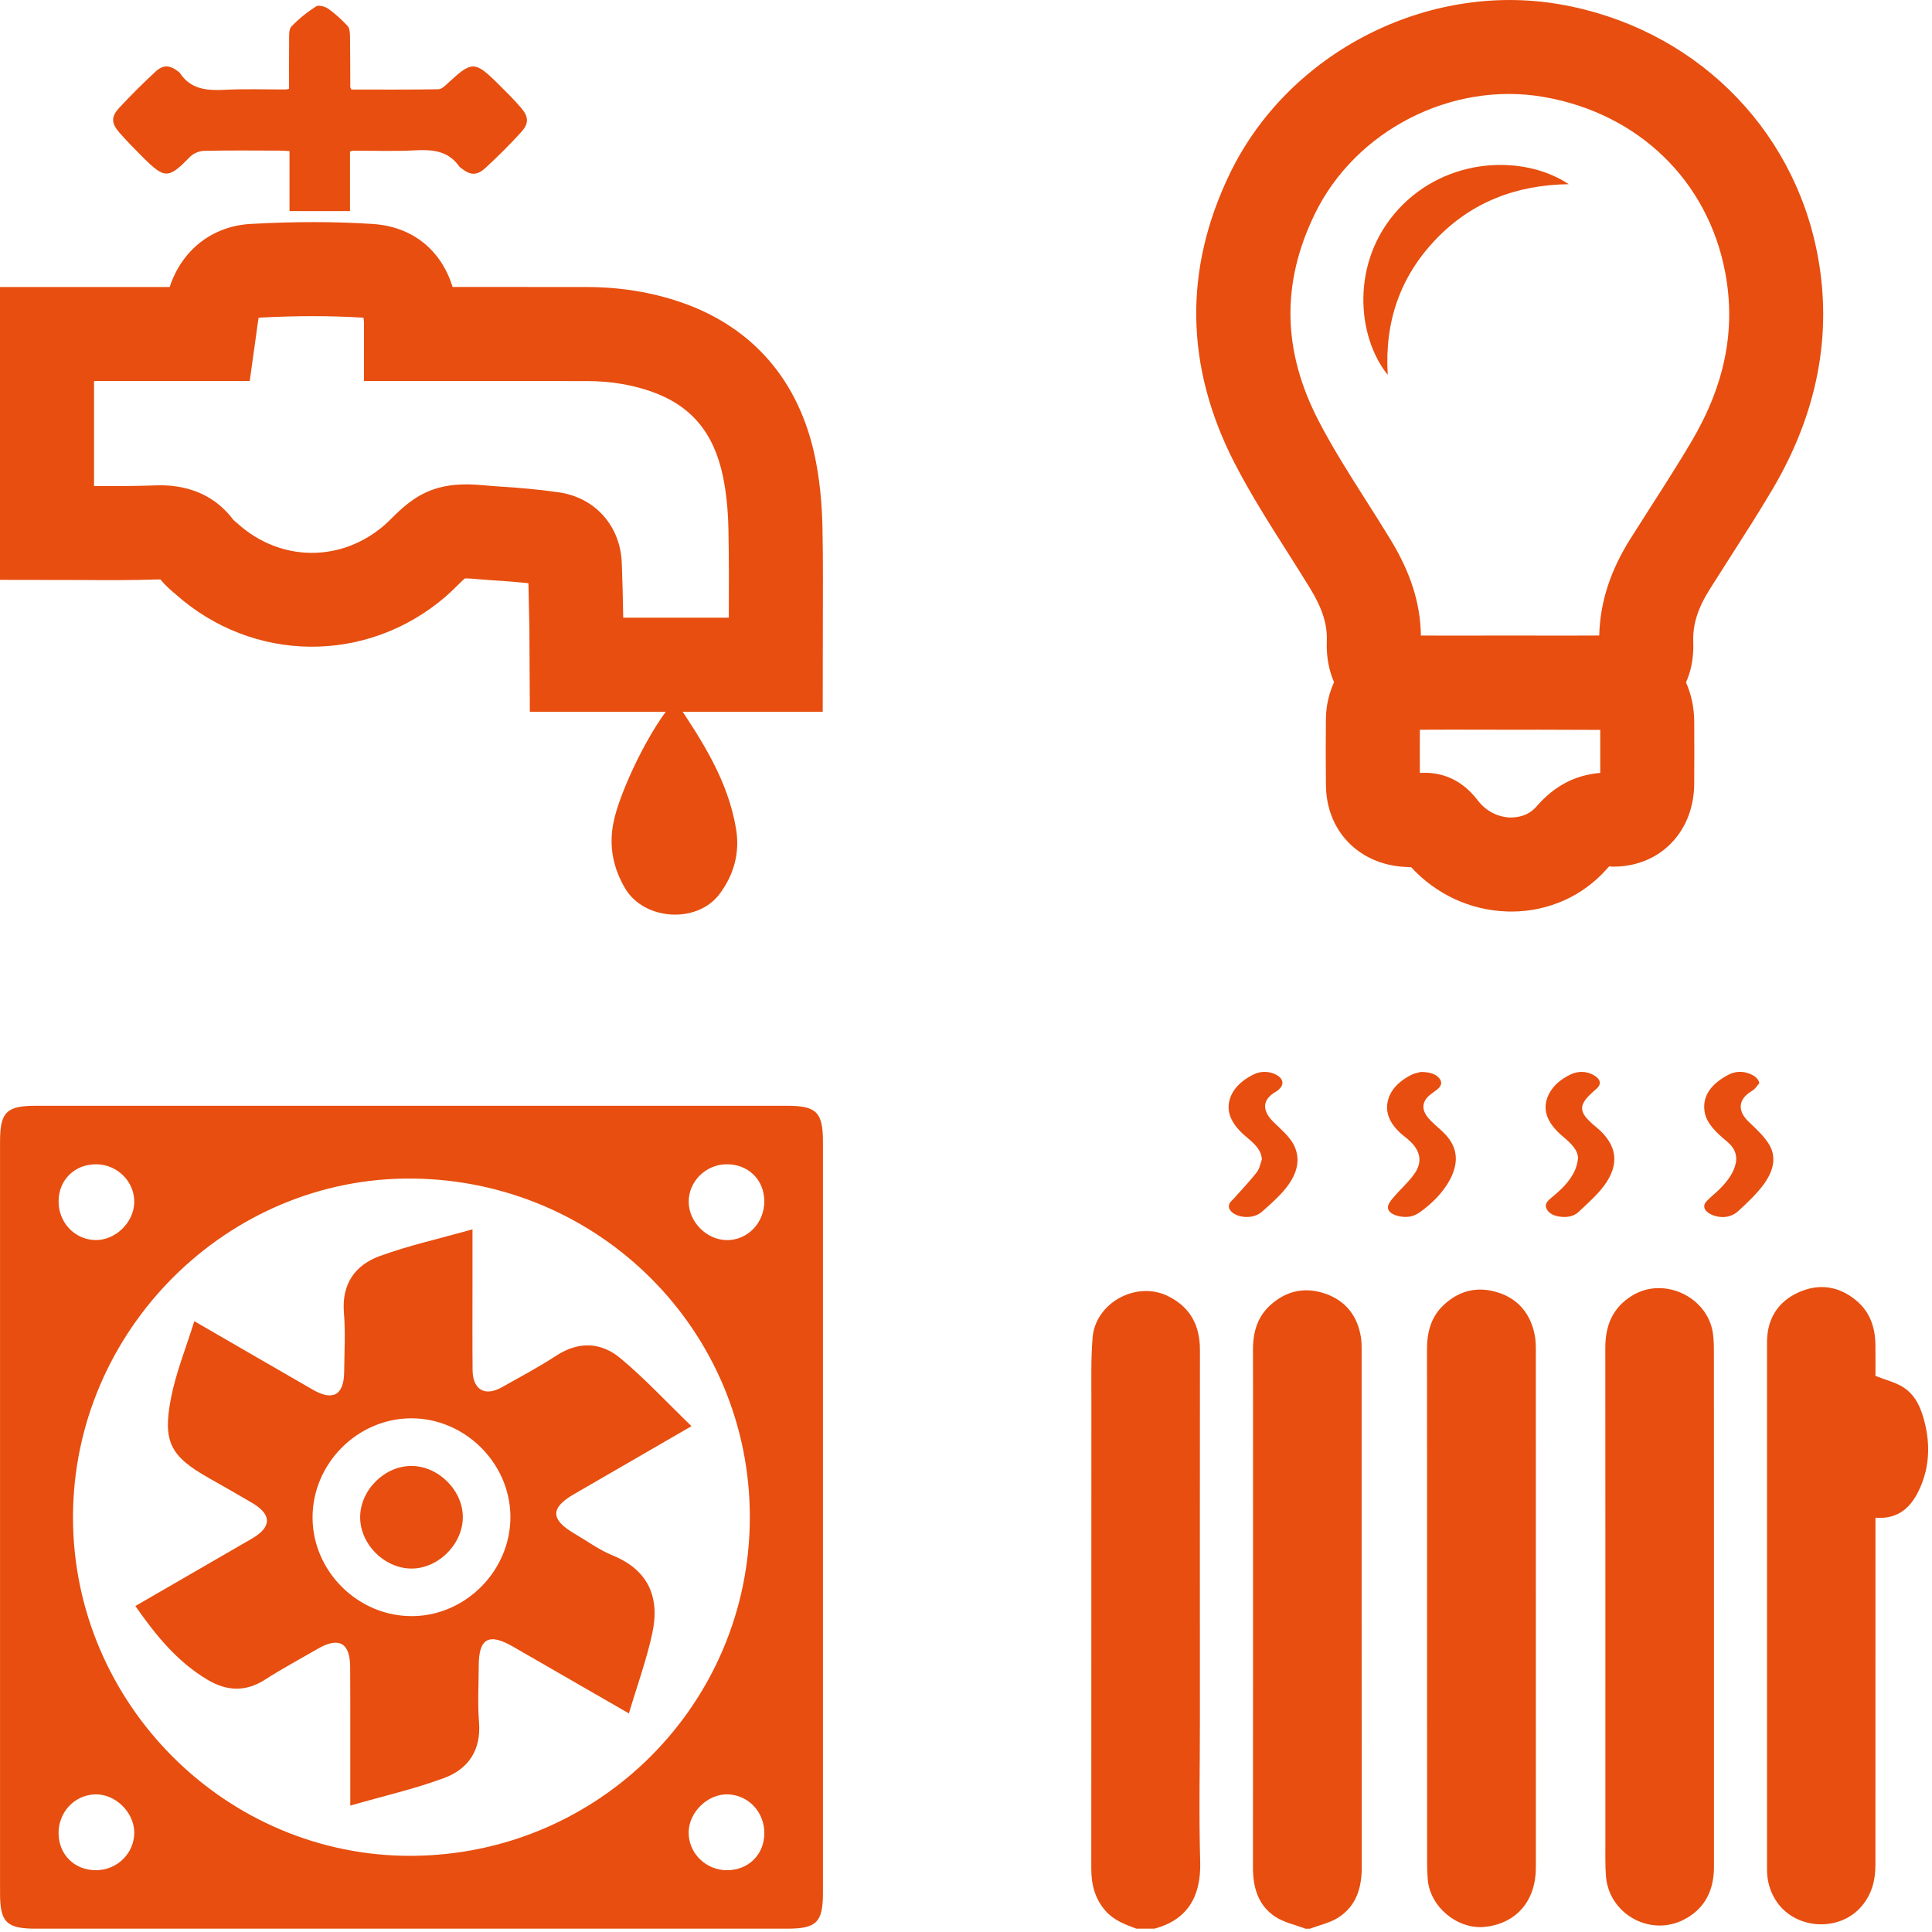
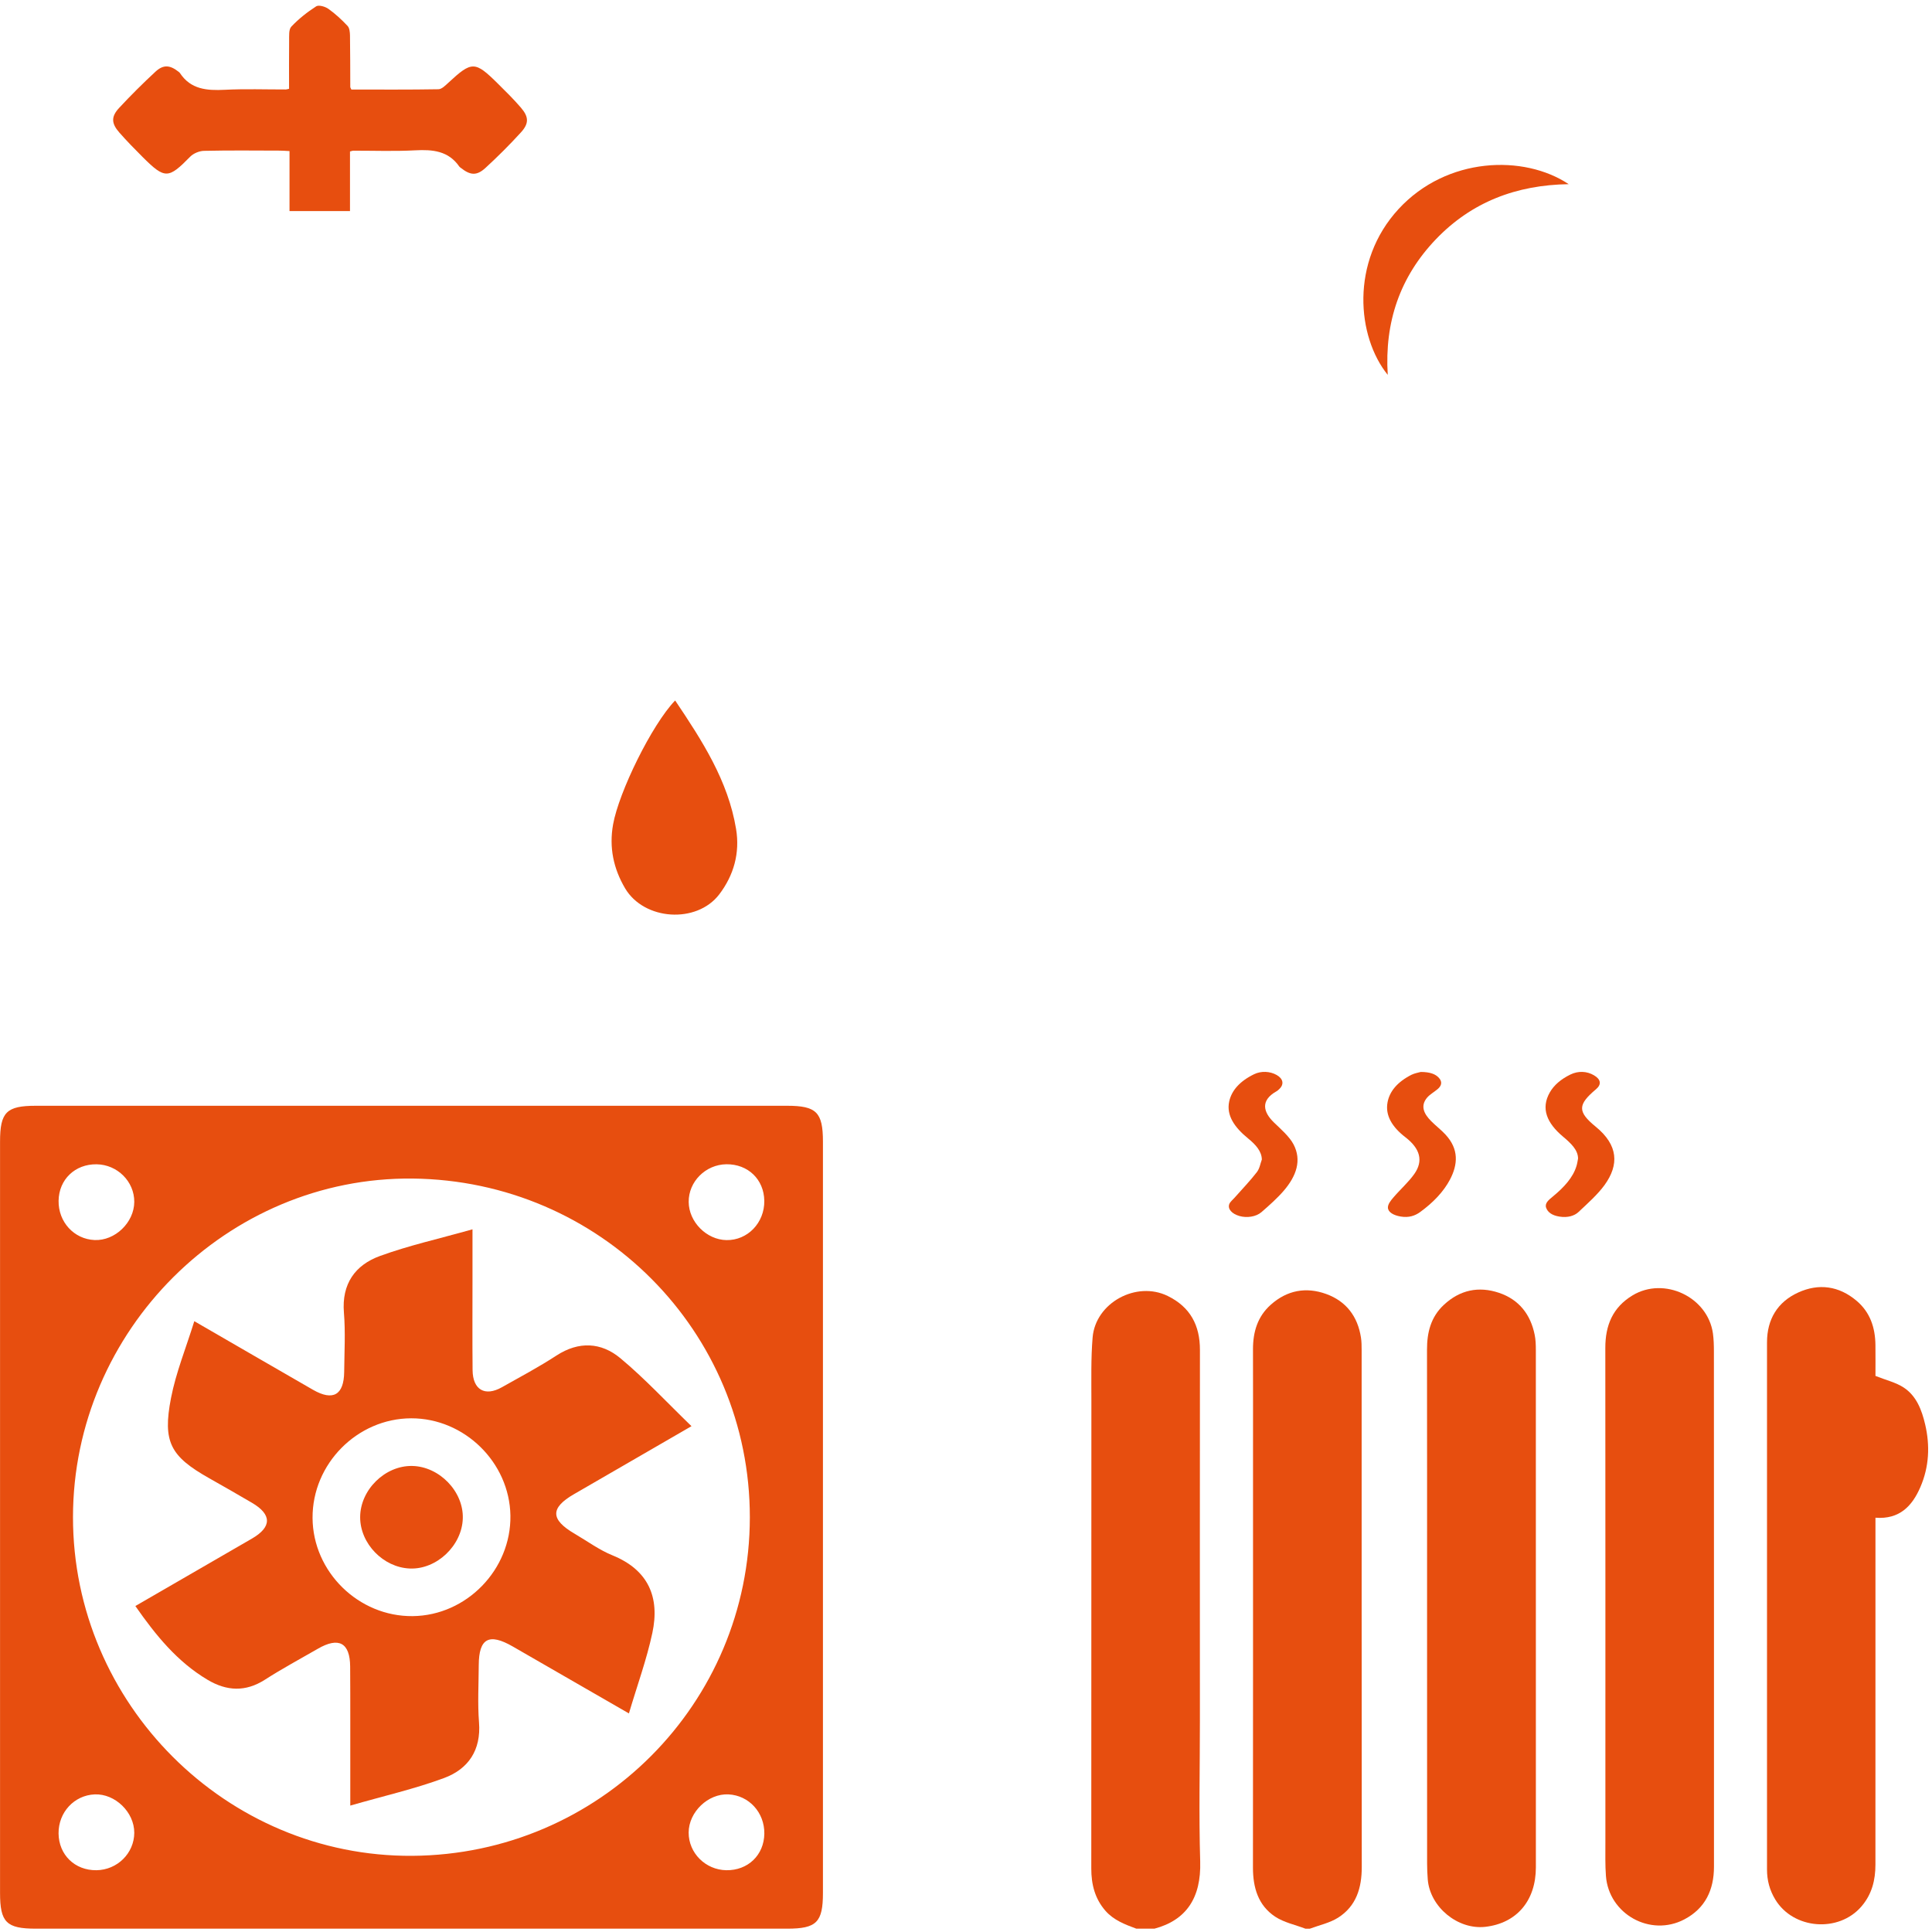
<svg xmlns="http://www.w3.org/2000/svg" width="100%" height="100%" viewBox="0 0 501 501" version="1.1" xml:space="preserve" style="fill-rule:evenodd;clip-rule:evenodd;stroke-linejoin:round;stroke-miterlimit:2;">
  <g transform="matrix(8.333,0,0,8.333,294.673,332.07)">
    <path d="M0,20.169C-0.351,20.038 -0.701,19.908 -0.96,19.614C-1.292,19.234 -1.403,18.787 -1.402,18.294C-1.399,13.442 -1.402,8.591 -1.399,3.739C-1.398,3.084 -1.415,2.425 -1.361,1.773C-1.272,0.69 0.003,0 0.979,0.481C1.678,0.824 1.981,1.393 1.979,2.163C1.974,6.006 1.978,9.85 1.978,13.693C1.978,15.154 1.944,16.616 1.987,18.076C2.021,19.214 1.55,19.906 0.563,20.169L0,20.169Z" style="fill:rgb(231,78,15);fill-rule:nonzero;" />
  </g>
  <g transform="matrix(8.333,0,0,8.333,338.504,333.662)">
    <path d="M0,19.978C-0.316,19.856 -0.666,19.786 -0.942,19.603C-1.474,19.249 -1.632,18.693 -1.631,18.072C-1.627,13.798 -1.629,9.525 -1.629,5.251C-1.629,4.15 -1.627,3.048 -1.63,1.947C-1.631,1.408 -1.488,0.926 -1.074,0.559C-0.568,0.109 0.021,0 0.648,0.227C1.271,0.453 1.628,0.925 1.73,1.582C1.75,1.712 1.751,1.846 1.751,1.979C1.752,7.338 1.75,12.698 1.755,18.057C1.756,18.707 1.585,19.274 1.021,19.634C0.76,19.8 0.437,19.867 0.141,19.978L0,19.978Z" style="fill:rgb(231,78,15);fill-rule:nonzero;" />
  </g>
  <g transform="matrix(8.333,0,0,8.333,486.339,477.185)">
    <path d="M0,-14.447C0.334,-14.314 0.635,-14.245 0.878,-14.086C1.277,-13.825 1.441,-13.385 1.546,-12.94C1.701,-12.279 1.671,-11.619 1.398,-10.988C1.142,-10.395 0.747,-9.977 0,-10.034L0,-9.717C0,-6.224 0,-2.732 -0.001,0.76C-0.001,1.241 -0.109,1.681 -0.435,2.061C-1.142,2.887 -2.551,2.778 -3.116,1.85C-3.293,1.56 -3.375,1.251 -3.375,0.916C-3.375,-4.553 -3.376,-10.022 -3.375,-15.49C-3.375,-16.209 -3.048,-16.749 -2.403,-17.043C-1.765,-17.334 -1.137,-17.249 -0.589,-16.786C-0.165,-16.429 -0.008,-15.95 -0.001,-15.412C0.003,-15.069 0,-14.727 0,-14.447" style="fill:rgb(231,78,15);fill-rule:nonzero;" />
  </g>
  <g transform="matrix(8.333,0,0,8.333,370.063,416.936)">
    <path d="M0,0.011C0,-2.669 0.002,-5.349 -0.002,-8.03C-0.003,-8.567 0.115,-9.049 0.523,-9.429C1.022,-9.894 1.605,-10.015 2.238,-9.803C2.857,-9.595 3.221,-9.134 3.349,-8.495C3.38,-8.343 3.385,-8.184 3.385,-8.029C3.387,-2.661 3.387,2.707 3.386,8.075C3.386,9.114 2.79,9.814 1.816,9.927C0.958,10.026 0.089,9.312 0.021,8.449C0.009,8.285 0.001,8.121 0.001,7.957C0,5.308 0,2.66 0,0.011" style="fill:rgb(231,78,15);fill-rule:nonzero;" />
  </g>
  <g transform="matrix(8.333,0,0,8.333,444.461,416.645)">
    <path d="M0,0.004C0,2.7 -0.001,5.395 0,8.09C0,8.811 -0.269,9.387 -0.923,9.731C-1.98,10.286 -3.274,9.567 -3.362,8.378C-3.388,8.036 -3.378,7.691 -3.379,7.347C-3.379,2.214 -3.377,-2.919 -3.381,-8.052C-3.382,-8.753 -3.153,-9.314 -2.534,-9.688C-1.552,-10.282 -0.192,-9.642 -0.032,-8.502C-0.007,-8.318 -0.002,-8.129 -0.002,-7.942C0,-5.293 0,-2.644 0,0.004" style="fill:rgb(231,78,15);fill-rule:nonzero;" />
  </g>
  <g transform="matrix(8.333,0,0,8.333,456.237,312.812)">
-     <path d="M0,-3.833C-0.073,-3.753 -0.12,-3.657 -0.224,-3.596C-0.734,-3.292 -0.632,-2.911 -0.328,-2.626C-0.102,-2.413 0.129,-2.194 0.281,-1.96C0.552,-1.541 0.437,-1.112 0.157,-0.714C-0.055,-0.413 -0.354,-0.131 -0.652,0.144C-0.873,0.35 -1.18,0.384 -1.454,0.275C-1.694,0.179 -1.79,0.007 -1.654,-0.145C-1.537,-0.278 -1.377,-0.396 -1.247,-0.525C-0.989,-0.781 -0.791,-1.052 -0.732,-1.354C-0.687,-1.595 -0.767,-1.817 -1.003,-2.012C-1.339,-2.289 -1.641,-2.576 -1.702,-2.928C-1.781,-3.386 -1.553,-3.778 -0.978,-4.086C-0.799,-4.182 -0.588,-4.217 -0.371,-4.148C-0.178,-4.087 -0.037,-3.993 0,-3.833" style="fill:rgb(231,78,15);fill-rule:nonzero;" />
-   </g>
+     </g>
  <g transform="matrix(8.333,0,0,8.333,409.215,293.038)">
    <path d="M0,0.888C0,0.619 -0.223,0.411 -0.469,0.204C-0.967,-0.215 -1.168,-0.669 -0.876,-1.176C-0.749,-1.396 -0.537,-1.581 -0.239,-1.727C0.008,-1.847 0.275,-1.834 0.497,-1.703C0.713,-1.576 0.735,-1.418 0.558,-1.269C-0.011,-0.79 -0.024,-0.572 0.551,-0.103C1.254,0.471 1.279,1.083 0.826,1.71C0.611,2.006 0.304,2.278 0.014,2.551C-0.113,2.671 -0.325,2.735 -0.577,2.694C-0.813,2.657 -0.945,2.557 -0.994,2.416C-1.042,2.275 -0.909,2.171 -0.784,2.068C-0.433,1.78 -0.152,1.471 -0.047,1.113C-0.024,1.039 -0.015,0.963 0,0.888" style="fill:rgb(231,78,15);fill-rule:nonzero;" />
  </g>
  <g transform="matrix(8.333,0,0,8.333,368.419,315.823)">
    <path d="M0,-4.542C0.297,-4.541 0.462,-4.473 0.565,-4.359C0.672,-4.242 0.658,-4.12 0.528,-4.01C0.42,-3.918 0.276,-3.838 0.194,-3.738C-0.016,-3.483 0.097,-3.24 0.325,-3.011C0.466,-2.869 0.637,-2.738 0.77,-2.594C1.19,-2.141 1.159,-1.664 0.908,-1.189C0.711,-0.818 0.393,-0.48 -0.023,-0.179C-0.177,-0.068 -0.368,0 -0.62,-0.042C-0.855,-0.081 -1.019,-0.181 -1.021,-0.322C-1.024,-0.425 -0.936,-0.536 -0.853,-0.633C-0.643,-0.88 -0.38,-1.112 -0.2,-1.367C0.087,-1.773 -0.016,-2.156 -0.478,-2.511C-0.886,-2.825 -1.109,-3.186 -1.033,-3.595C-0.97,-3.938 -0.727,-4.23 -0.29,-4.453C-0.193,-4.502 -0.06,-4.524 0,-4.542" style="fill:rgb(231,78,15);fill-rule:nonzero;" />
  </g>
  <g transform="matrix(8.333,0,0,8.333,327.217,292.853)">
    <path d="M0,0.94C-0.005,0.683 -0.189,0.478 -0.428,0.284C-0.845,-0.057 -1.11,-0.429 -1.016,-0.866C-0.941,-1.208 -0.688,-1.497 -0.243,-1.714C-0.021,-1.823 0.256,-1.808 0.461,-1.691C0.66,-1.579 0.698,-1.407 0.553,-1.264C0.524,-1.236 0.496,-1.206 0.457,-1.184C-0.056,-0.896 0.049,-0.533 0.373,-0.217C0.599,0.002 0.855,0.222 0.984,0.464C1.248,0.962 1.075,1.451 0.686,1.906C0.485,2.14 0.238,2.36 -0.012,2.577C-0.181,2.724 -0.47,2.763 -0.696,2.698C-0.933,2.63 -1.073,2.477 -1.012,2.323C-0.983,2.252 -0.902,2.19 -0.844,2.123C-0.613,1.861 -0.366,1.605 -0.158,1.336C-0.065,1.215 -0.05,1.073 0,0.94" style="fill:rgb(231,78,15);fill-rule:nonzero;" />
  </g>
  <g transform="matrix(8.333,0,0,8.333,60.883,106.663)">
-     <path d="M0,3.441C0.001,3.442 0.002,3.443 0.003,3.444C0.002,3.443 0.001,3.442 0,3.441M12.088,6.422L15.374,6.422C15.378,5.501 15.38,4.587 15.362,3.673C15.349,3.053 15.293,2.515 15.192,2.028C14.905,0.65 14.188,-0.193 12.937,-0.625C12.332,-0.833 11.673,-0.939 10.976,-0.941C9.813,-0.944 8.65,-0.943 7.487,-0.944L4.019,-0.943L4.02,-2.591C4.021,-2.655 4.022,-2.712 4.02,-2.769C4.017,-2.829 4.011,-2.877 4.005,-2.914C2.977,-2.977 1.915,-2.977 0.743,-2.914C0.741,-2.905 0.739,-2.895 0.737,-2.885C0.714,-2.746 0.696,-2.605 0.676,-2.457L0.465,-0.942L-4.38,-0.942L-4.38,2.326C-3.759,2.329 -3.143,2.329 -2.525,2.307C-2.119,2.292 -0.888,2.251 -0.044,3.379L0.104,3.507C1.43,4.687 3.299,4.706 4.647,3.551C4.722,3.487 4.795,3.413 4.869,3.34C5.168,3.045 5.576,2.641 6.173,2.433C6.801,2.216 7.398,2.269 7.879,2.313L8.146,2.334C8.899,2.379 9.519,2.439 10.091,2.522C11.212,2.684 11.998,3.565 12.043,4.714C12.066,5.282 12.078,5.852 12.088,6.422M18.296,9.349L9.182,9.349L9.168,6.761C9.158,6.291 9.15,5.82 9.138,5.35C8.789,5.312 8.407,5.281 7.972,5.255C7.855,5.248 7.737,5.238 7.617,5.227C7.475,5.214 7.271,5.197 7.159,5.2C7.094,5.255 6.996,5.353 6.927,5.421C6.803,5.544 6.679,5.664 6.552,5.774C4.1,7.873 0.571,7.837 -1.84,5.694C-1.997,5.561 -2.161,5.422 -2.313,5.231C-2.341,5.23 -2.378,5.231 -2.424,5.232C-3.23,5.26 -4.038,5.254 -4.857,5.249L-7.306,5.245L-7.306,-3.869L-2.026,-3.869C-1.651,-5.013 -0.706,-5.765 0.492,-5.831C1.869,-5.908 3.112,-5.907 4.297,-5.83C5.526,-5.749 6.422,-5.022 6.778,-3.87L7.485,-3.87C8.651,-3.87 9.817,-3.871 10.983,-3.868C12.004,-3.865 12.981,-3.705 13.89,-3.392C16.119,-2.623 17.561,-0.955 18.058,1.432C18.196,2.098 18.271,2.811 18.288,3.614C18.308,4.618 18.304,5.621 18.3,6.632L18.296,9.349Z" style="fill:rgb(231,78,15);fill-rule:nonzero;" />
-   </g>
+     </g>
  <g transform="matrix(8.333,0,0,8.333,90.758,16.676)">
    <path d="M0,2.713L0,4.568L-1.882,4.568L-1.882,2.7C-2.009,2.694 -2.104,2.686 -2.199,2.686C-2.98,2.684 -3.762,2.675 -4.543,2.693C-4.688,2.696 -4.869,2.77 -4.971,2.873C-5.65,3.567 -5.758,3.576 -6.444,2.894C-6.696,2.643 -6.945,2.388 -7.18,2.121C-7.427,1.839 -7.437,1.631 -7.187,1.36C-6.824,0.969 -6.445,0.592 -6.054,0.23C-5.808,0.002 -5.602,0.021 -5.338,0.229C-5.322,0.242 -5.305,0.253 -5.294,0.269C-4.955,0.786 -4.45,0.82 -3.896,0.793C-3.265,0.761 -2.63,0.784 -1.997,0.783C-1.979,0.783 -1.959,0.776 -1.896,0.763C-1.896,0.274 -1.9,-0.226 -1.894,-0.726C-1.891,-0.879 -1.911,-1.083 -1.825,-1.173C-1.598,-1.414 -1.331,-1.624 -1.052,-1.804C-0.972,-1.855 -0.771,-1.797 -0.671,-1.725C-0.455,-1.572 -0.257,-1.388 -0.075,-1.194C-0.014,-1.129 -0.002,-0.998 0,-0.896C0.009,-0.363 0.006,0.171 0.009,0.706C0.009,0.723 0.023,0.74 0.043,0.785C0.938,0.785 1.846,0.792 2.753,0.776C2.857,0.774 2.97,0.657 3.061,0.574C3.793,-0.105 3.888,-0.106 4.603,0.602C4.849,0.845 5.096,1.089 5.321,1.351C5.564,1.634 5.573,1.84 5.324,2.114C4.972,2.501 4.6,2.872 4.214,3.226C3.942,3.475 3.743,3.456 3.449,3.223C3.435,3.211 3.415,3.201 3.404,3.185C3.064,2.691 2.572,2.648 2.027,2.677C1.386,2.711 0.741,2.687 0.099,2.688C0.08,2.689 0.062,2.697 0,2.713" style="fill:rgb(231,78,15);fill-rule:nonzero;" />
  </g>
  <g transform="matrix(8.333,0,0,8.333,175.076,239.606)">
    <path d="M0,-6.956C0.843,-5.701 1.647,-4.46 1.896,-2.957C2.02,-2.207 1.824,-1.514 1.372,-0.921C0.667,0 -0.968,-0.111 -1.558,-1.111C-1.918,-1.722 -2.06,-2.381 -1.931,-3.1C-1.751,-4.104 -0.729,-6.198 0,-6.956" style="fill:rgb(231,78,15);fill-rule:nonzero;" />
  </g>
  <g transform="matrix(-6.045,-5.736,-5.736,6.045,343.504,64.226)">
    <path d="M-4.149,-6.661C-2.497,-6.374 -0.809,-4.671 -0.841,-2.454C-0.874,-0.224 -2.641,1.323 -4.149,1.52C-2.943,0.399 -2.326,-0.955 -2.331,-2.568C-2.338,-4.179 -2.984,-5.523 -4.149,-6.661" style="fill:rgb(231,78,15);fill-rule:nonzero;" />
  </g>
  <g transform="matrix(8.333,0,0,8.333,438.634,117.068)">
-     <path d="M0,-0.31C-0.404,0.373 -0.832,1.042 -1.261,1.711L-1.901,2.717C-2.525,3.708 -2.844,4.685 -2.872,5.728C-3.498,5.732 -4.127,5.731 -4.755,5.73L-5.647,5.729L-6.551,5.73C-7.173,5.731 -7.797,5.732 -8.421,5.729C-8.436,4.724 -8.741,3.764 -9.375,2.73C-9.613,2.337 -9.86,1.949 -10.107,1.56C-10.652,0.702 -11.166,-0.107 -11.604,-0.952C-12.731,-3.129 -12.771,-5.234 -11.724,-7.387C-10.459,-9.995 -7.457,-11.528 -4.6,-11.032C-1.655,-10.521 0.51,-8.429 1.049,-5.571C1.385,-3.793 1.041,-2.072 0,-0.31M-2.84,10.004C-3.627,10.07 -4.266,10.408 -4.824,11.049C-5.094,11.362 -5.454,11.392 -5.642,11.392C-6.036,11.378 -6.403,11.184 -6.651,10.859C-7.172,10.173 -7.799,10 -8.298,10C-8.352,10 -8.403,10.002 -8.453,10.005C-8.456,9.56 -8.456,9.114 -8.453,8.66C-7.849,8.656 -7.242,8.657 -6.636,8.658L-5.646,8.66L-4.751,8.659L-2.84,8.665C-2.838,9.108 -2.838,9.552 -2.84,10.004M3.924,-6.113C3.165,-10.14 0.015,-13.203 -4.1,-13.915C-8.224,-14.628 -12.533,-12.42 -14.357,-8.665C-15.814,-5.665 -15.762,-2.618 -14.203,0.394C-13.706,1.353 -13.132,2.255 -12.578,3.128C-12.341,3.503 -12.103,3.877 -11.871,4.256C-11.491,4.877 -11.33,5.381 -11.349,5.888C-11.369,6.424 -11.269,6.846 -11.123,7.181C-11.279,7.523 -11.374,7.909 -11.377,8.336C-11.383,9.021 -11.384,9.707 -11.376,10.392C-11.361,11.809 -10.355,12.852 -8.914,12.929C-8.851,12.932 -8.788,12.935 -8.725,12.937C-7.95,13.781 -6.883,14.279 -5.737,14.316C-5.692,14.318 -5.647,14.318 -5.603,14.318C-4.448,14.318 -3.365,13.832 -2.617,12.971C-2.564,12.911 -2.54,12.892 -2.517,12.919C-1.809,12.942 -1.158,12.701 -0.685,12.244C-0.195,11.773 0.078,11.101 0.084,10.353C0.09,9.707 0.088,9.06 0.085,8.415C0.083,7.954 -0.012,7.545 -0.171,7.188C-0.025,6.858 0.075,6.446 0.055,5.925C0.034,5.388 0.194,4.88 0.576,4.275L1.203,3.29C1.65,2.591 2.098,1.893 2.52,1.179C3.918,-1.188 4.391,-3.642 3.924,-6.113" style="fill:rgb(231,78,15);fill-rule:nonzero;" />
-   </g>
+     </g>
  <g transform="matrix(8.333,0,0,8.333,198.204,311.37)">
    <path d="M0,19.698C0.009,19.038 -0.478,18.505 -1.117,18.474C-1.75,18.444 -2.353,19.022 -2.355,19.662C-2.357,20.298 -1.832,20.823 -1.183,20.834C-0.511,20.844 -0.01,20.364 0,19.698M-20.786,20.834C-20.137,20.827 -19.609,20.306 -19.607,19.669C-19.605,19.029 -20.202,18.449 -20.837,18.474C-21.476,18.5 -21.97,19.033 -21.963,19.691C-21.955,20.356 -21.457,20.841 -20.786,20.834M-1.183,-1.135C-1.829,-1.125 -2.359,-0.595 -2.354,0.037C-2.35,0.658 -1.8,1.214 -1.179,1.225C-0.521,1.237 0.009,0.685 -0.001,0.001C-0.011,-0.664 -0.51,-1.144 -1.183,-1.135M-20.779,-1.134C-21.451,-1.143 -21.953,-0.661 -21.962,0.002C-21.972,0.661 -21.482,1.195 -20.844,1.223C-20.207,1.252 -19.61,0.678 -19.607,0.035C-19.604,-0.598 -20.133,-1.125 -20.779,-1.134M-0.451,9.854C-0.447,4.061 -5.114,-0.628 -10.945,-0.69C-16.71,-0.75 -21.51,4.035 -21.514,9.845C-21.517,15.656 -16.739,20.425 -10.955,20.386C-5.139,20.346 -0.456,15.651 -0.451,9.854M1.824,9.848C1.824,13.745 1.825,17.641 1.824,21.538C1.824,22.454 1.626,22.653 0.711,22.653C-7.082,22.654 -14.876,22.654 -22.669,22.653C-23.586,22.653 -23.784,22.455 -23.784,21.541L-23.784,-1.839C-23.784,-2.755 -23.585,-2.955 -22.673,-2.955C-14.879,-2.956 -7.086,-2.956 0.707,-2.955C1.62,-2.955 1.823,-2.754 1.824,-1.842C1.825,2.055 1.824,5.951 1.824,9.848" style="fill:rgb(231,78,15);fill-rule:nonzero;" />
  </g>
  <g transform="matrix(8.333,0,0,8.333,107.017,367.915)">
    <path d="M0,6.141C1.677,6.123 3.067,4.691 3.041,3.011C3.014,1.358 1.61,-0.018 -0.046,-0.015C-1.726,-0.011 -3.126,1.403 -3.116,3.087C-3.106,4.764 -1.684,6.159 0,6.141M-8.63,5.827C-7.402,5.117 -6.202,4.423 -5.002,3.728C-4.382,3.369 -4.379,2.98 -4.999,2.616C-5.44,2.357 -5.884,2.103 -6.329,1.852C-7.536,1.171 -7.788,0.728 -7.521,-0.646C-7.368,-1.436 -7.057,-2.196 -6.796,-3.037C-5.5,-2.288 -4.301,-1.592 -3.1,-0.901C-2.479,-0.545 -2.14,-0.74 -2.132,-1.458C-2.126,-2.073 -2.09,-2.692 -2.14,-3.303C-2.213,-4.198 -1.792,-4.786 -1.014,-5.068C-0.121,-5.393 0.813,-5.601 1.861,-5.896L1.861,-4.281C1.861,-3.359 1.855,-2.436 1.864,-1.513C1.87,-0.902 2.249,-0.684 2.775,-0.981C3.345,-1.302 3.925,-1.61 4.472,-1.967C5.169,-2.421 5.866,-2.382 6.462,-1.886C7.225,-1.251 7.903,-0.517 8.676,0.23C7.355,0.994 6.189,1.671 5.021,2.345C4.277,2.774 4.282,3.135 5.043,3.579C5.432,3.807 5.802,4.08 6.214,4.248C7.339,4.705 7.695,5.557 7.458,6.666C7.281,7.493 6.988,8.293 6.729,9.169C5.446,8.431 4.28,7.759 3.114,7.086C2.375,6.66 2.06,6.83 2.056,7.664C2.053,8.26 2.018,8.857 2.064,9.448C2.132,10.315 1.729,10.9 0.978,11.179C0.07,11.516 -0.882,11.732 -1.942,12.037C-1.942,11.032 -1.941,10.201 -1.942,9.369C-1.942,8.815 -1.942,8.262 -1.946,7.708C-1.952,6.968 -2.301,6.779 -2.954,7.158C-3.503,7.475 -4.062,7.775 -4.596,8.118C-5.201,8.506 -5.785,8.477 -6.382,8.123C-7.321,7.565 -7.99,6.746 -8.63,5.827" style="fill:rgb(231,78,15);fill-rule:nonzero;" />
  </g>
  <g transform="matrix(-8.332,-0.172,-0.172,8.332,106.47,406.896)">
    <path d="M0.021,-3.21C-0.827,-3.214 -1.599,-2.451 -1.592,-1.614C-1.587,-0.767 -0.814,-0.002 0.021,-0.018C0.851,-0.032 1.587,-0.762 1.602,-1.584C1.618,-2.431 0.865,-3.206 0.021,-3.21" style="fill:rgb(231,78,15);fill-rule:nonzero;" />
  </g>
</svg>